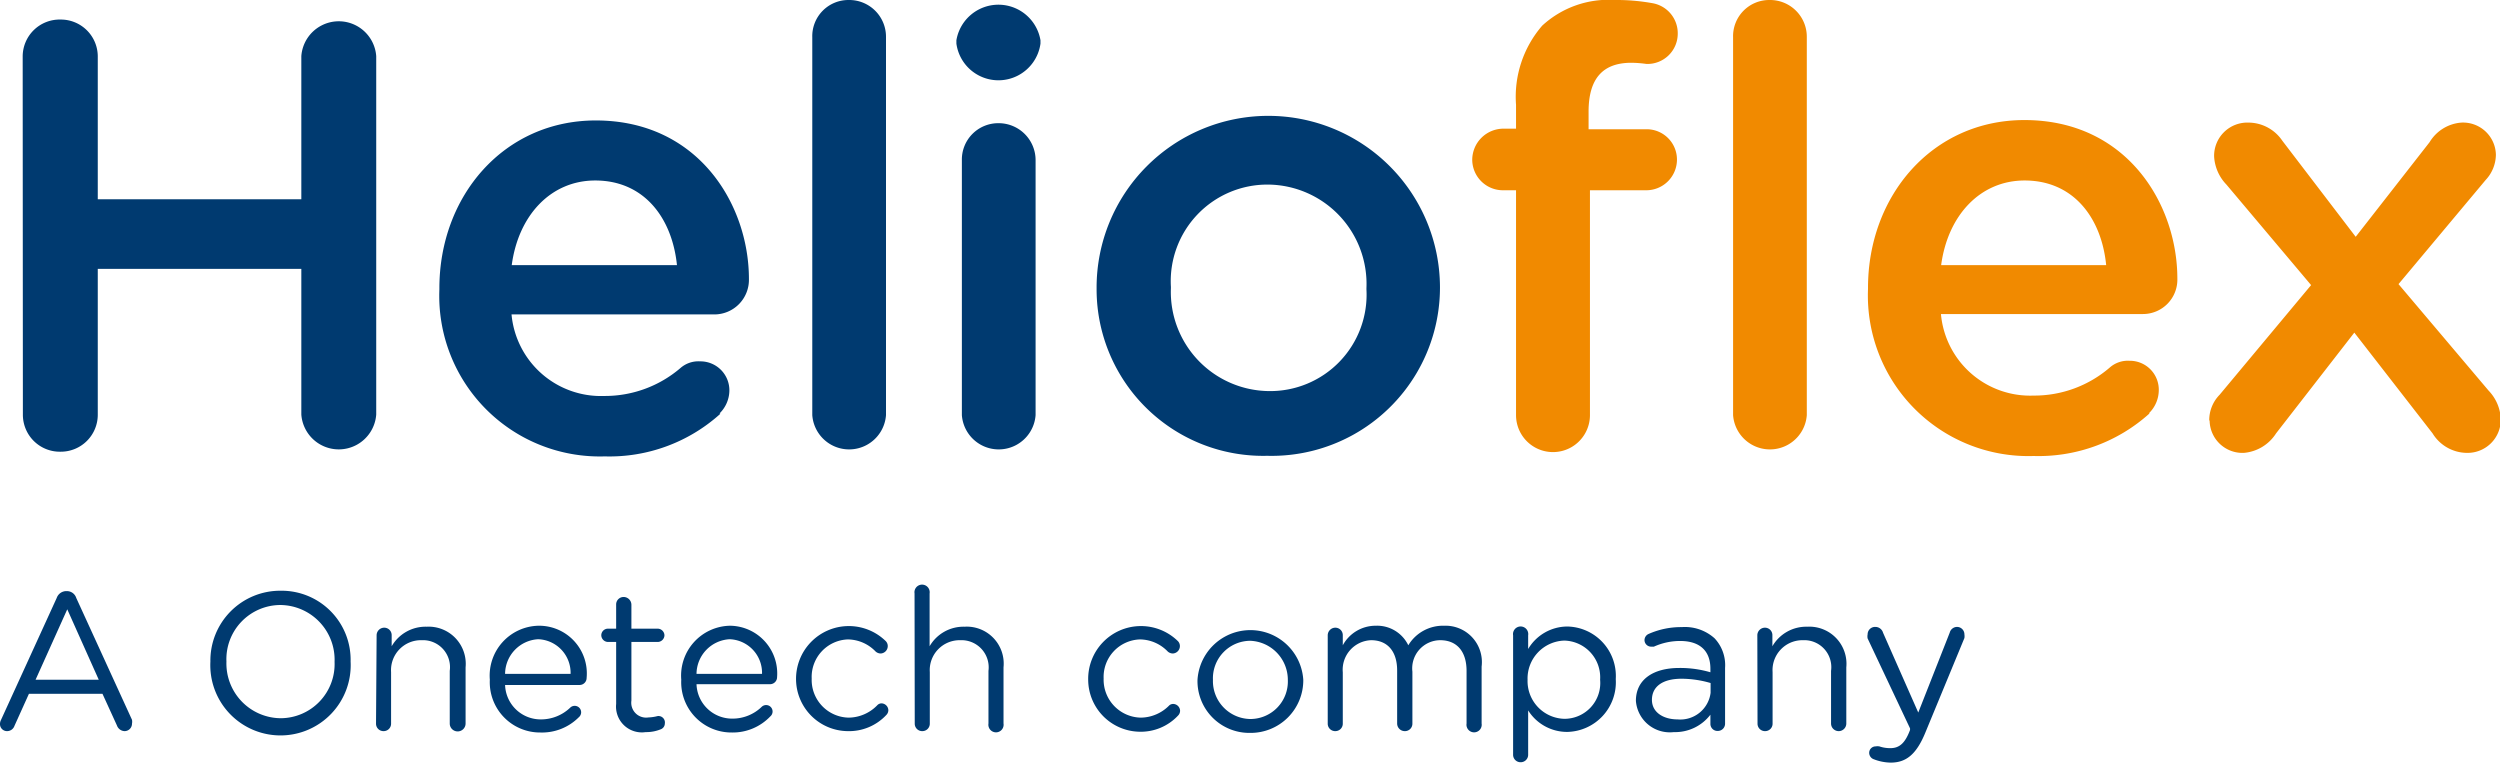
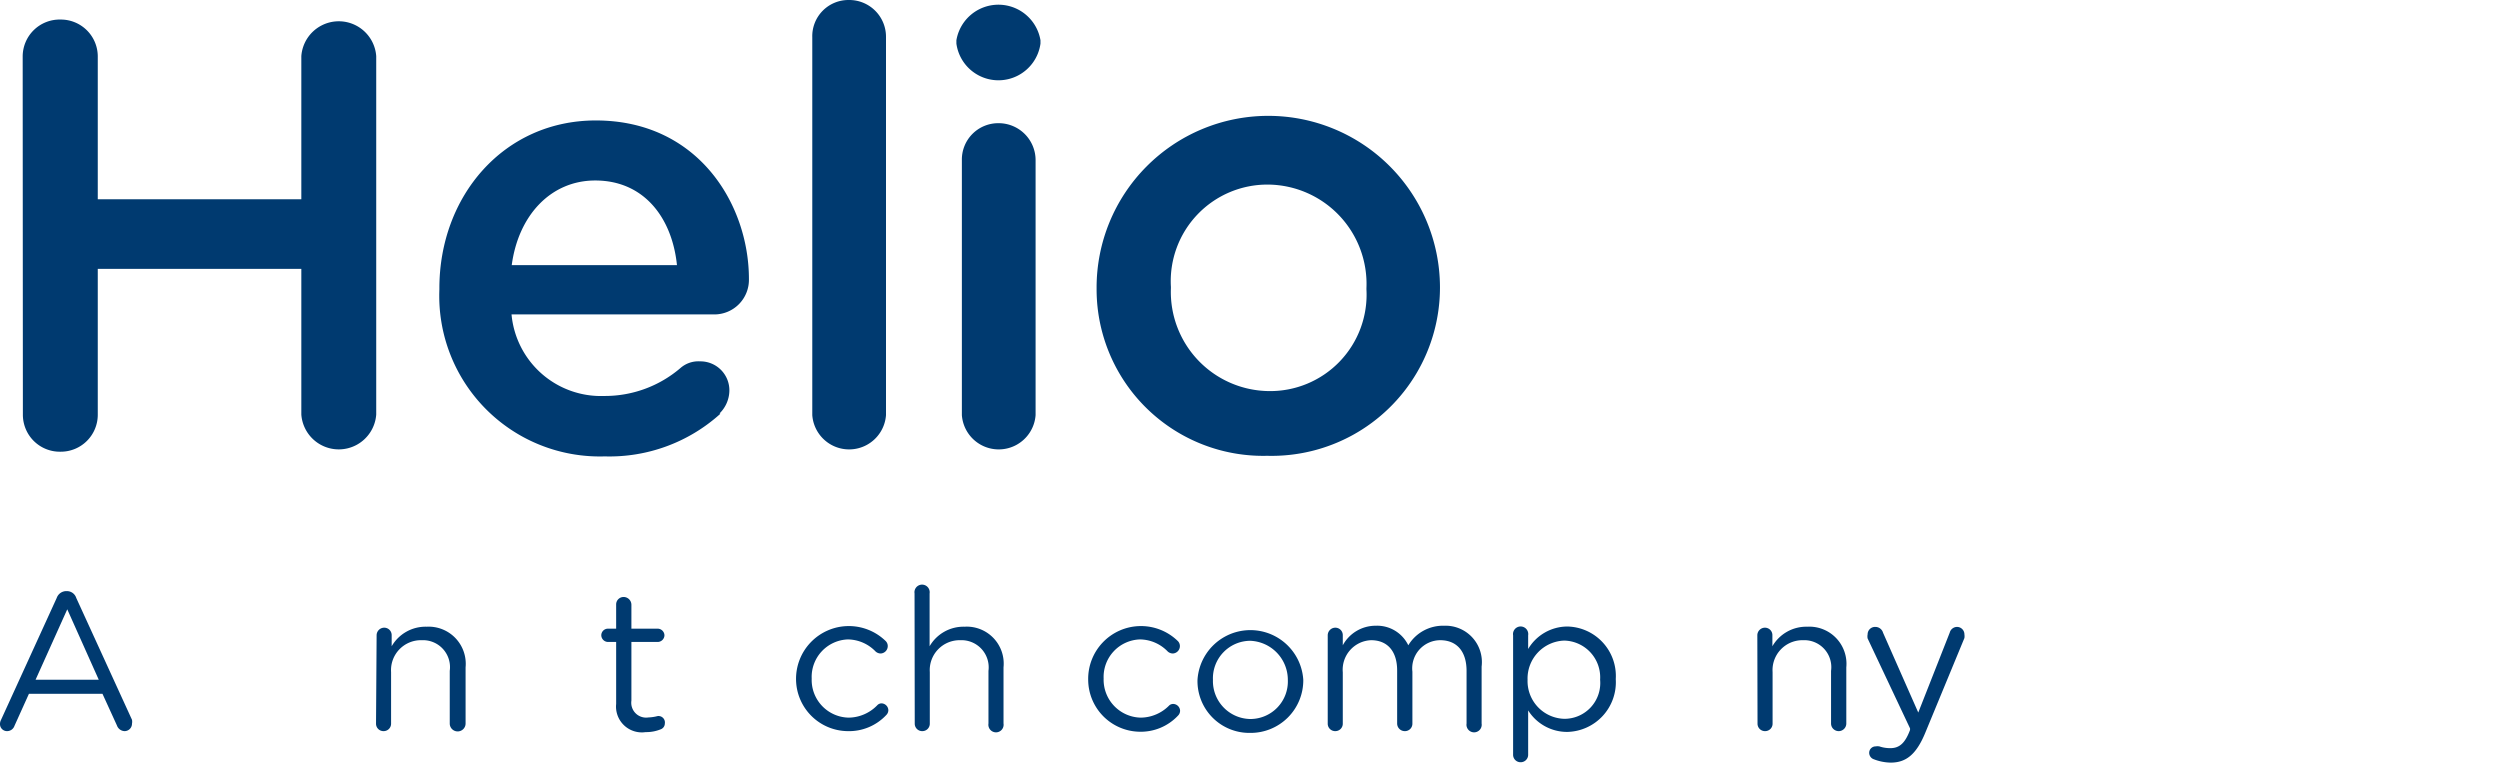
<svg xmlns="http://www.w3.org/2000/svg" viewBox="0 0 127.85 39">
  <defs>
    <style>.cls-1{fill:#003a70;}.cls-2{fill:#f18a00;}</style>
  </defs>
  <title>Fichier 1</title>
  <g id="Calque_2" data-name="Calque 2">
    <g id="Calque_1-2" data-name="Calque 1">
      <path class="cls-1" d="M.05,36.82,2.9,30.58a.52.52,0,0,1,.51-.35h0a.5.5,0,0,1,.49.35l2.85,6.23a.53.53,0,0,1,0,.2.38.38,0,0,1-.38.38.43.43,0,0,1-.39-.29l-.74-1.62H1.48L.74,37.12a.4.4,0,0,1-.38.27A.36.36,0,0,1,0,37,.46.46,0,0,1,.05,36.82Zm5-2.06-1.61-3.6-1.62,3.6Z" />
-       <path class="cls-1" d="M10.76,33.85v0a3.57,3.57,0,0,1,3.6-3.64,3.53,3.53,0,0,1,3.57,3.62v0a3.59,3.59,0,1,1-7.17,0Zm6.35,0v0a2.8,2.8,0,0,0-2.77-2.91,2.77,2.77,0,0,0-2.76,2.89v0a2.8,2.8,0,0,0,2.78,2.9A2.77,2.77,0,0,0,17.11,33.85Z" />
      <path class="cls-1" d="M19.26,32.49a.39.39,0,0,1,.38-.39.38.38,0,0,1,.39.39v.56a2,2,0,0,1,1.78-1,1.9,1.9,0,0,1,2,2.08V37A.39.39,0,0,1,23,37V34.31a1.38,1.38,0,0,0-1.43-1.57A1.53,1.53,0,0,0,20,34.37V37a.38.38,0,0,1-.38.39.38.38,0,0,1-.39-.39Z" />
-       <path class="cls-1" d="M27.64,37.46a2.57,2.57,0,0,1-2.59-2.7v0A2.55,2.55,0,0,1,27.54,32,2.44,2.44,0,0,1,30,34.67a.36.36,0,0,1-.36.36H25.83a1.82,1.82,0,0,0,1.83,1.76,2.16,2.16,0,0,0,1.5-.6.33.33,0,0,1,.56.24.33.33,0,0,1-.12.25A2.65,2.65,0,0,1,27.64,37.46Zm1.54-3a1.72,1.72,0,0,0-1.66-1.77,1.79,1.79,0,0,0-1.69,1.77Z" />
      <path class="cls-1" d="M31.51,36V32.83h-.42a.35.35,0,0,1-.34-.34.34.34,0,0,1,.34-.34h.42V30.92a.38.38,0,0,1,.39-.39.4.4,0,0,1,.39.39v1.23h1.34a.35.35,0,0,1,.35.34.35.35,0,0,1-.35.34H32.29v3a.76.76,0,0,0,.87.86,2.18,2.18,0,0,0,.47-.07A.33.33,0,0,1,34,37a.32.32,0,0,1-.22.3,1.94,1.94,0,0,1-.76.14A1.32,1.32,0,0,1,31.51,36Z" />
-       <path class="cls-1" d="M37.43,37.46a2.57,2.57,0,0,1-2.59-2.7v0A2.55,2.55,0,0,1,37.33,32a2.44,2.44,0,0,1,2.41,2.63.36.36,0,0,1-.36.36H35.62a1.82,1.82,0,0,0,1.83,1.76,2.14,2.14,0,0,0,1.5-.6.33.33,0,0,1,.56.24.33.33,0,0,1-.12.25A2.65,2.65,0,0,1,37.43,37.46Zm1.54-3a1.72,1.72,0,0,0-1.66-1.77,1.79,1.79,0,0,0-1.69,1.77Z" />
      <path class="cls-1" d="M40.71,34.77v0a2.7,2.7,0,0,1,4.57-2,.36.36,0,0,1,.12.27.38.38,0,0,1-.37.38.4.4,0,0,1-.25-.1,2,2,0,0,0-1.42-.62,1.92,1.92,0,0,0-1.85,2v0a1.93,1.93,0,0,0,1.9,2,2.07,2.07,0,0,0,1.45-.63.3.3,0,0,1,.22-.1.36.36,0,0,1,.35.35.35.35,0,0,1-.1.24,2.61,2.61,0,0,1-2,.83A2.67,2.67,0,0,1,40.71,34.77Z" />
      <path class="cls-1" d="M46.77,30.35a.39.39,0,1,1,.77,0v2.7a2,2,0,0,1,1.78-1,1.89,1.89,0,0,1,2,2.08V37a.39.39,0,1,1-.77,0V34.31a1.39,1.39,0,0,0-1.44-1.57,1.53,1.53,0,0,0-1.56,1.63V37a.38.38,0,0,1-.38.39.38.38,0,0,1-.39-.39Z" />
      <path class="cls-1" d="M55.65,34.77v0a2.7,2.7,0,0,1,4.57-2,.36.36,0,0,1,.12.27.38.38,0,0,1-.37.38.4.4,0,0,1-.25-.1,2,2,0,0,0-1.42-.62,1.92,1.92,0,0,0-1.86,2v0a1.94,1.94,0,0,0,1.91,2,2.07,2.07,0,0,0,1.45-.63A.3.3,0,0,1,60,36a.36.36,0,0,1,.35.35.35.35,0,0,1-.1.24,2.61,2.61,0,0,1-2,.83A2.67,2.67,0,0,1,55.65,34.77Z" />
      <path class="cls-1" d="M61.24,34.77v0a2.71,2.71,0,0,1,5.41,0v0a2.69,2.69,0,0,1-2.72,2.71A2.65,2.65,0,0,1,61.24,34.77Zm4.62,0v0a2,2,0,0,0-1.93-2,1.92,1.92,0,0,0-1.9,2v0a1.94,1.94,0,0,0,1.92,2A1.92,1.92,0,0,0,65.86,34.77Z" />
      <path class="cls-1" d="M67.9,32.49a.39.39,0,0,1,.38-.39.38.38,0,0,1,.39.39V33a1.91,1.91,0,0,1,1.68-1,1.77,1.77,0,0,1,1.67,1,2.07,2.07,0,0,1,1.83-1,1.86,1.86,0,0,1,1.92,2.09V37A.39.39,0,1,1,75,37V34.31c0-1-.5-1.57-1.35-1.57a1.44,1.44,0,0,0-1.42,1.61V37a.38.38,0,0,1-.39.39.39.39,0,0,1-.39-.39V34.29c0-1-.51-1.55-1.33-1.55a1.51,1.51,0,0,0-1.45,1.64V37a.38.38,0,0,1-.38.39A.38.38,0,0,1,67.9,37Z" />
      <path class="cls-1" d="M77.38,32.49a.39.39,0,1,1,.77,0v.7a2.34,2.34,0,0,1,2-1.15,2.53,2.53,0,0,1,2.48,2.69v0a2.54,2.54,0,0,1-2.48,2.7,2.35,2.35,0,0,1-2-1.1v2.26a.38.38,0,0,1-.38.39.38.38,0,0,1-.39-.39Zm4.45,2.27v0a1.88,1.88,0,0,0-1.83-2,1.94,1.94,0,0,0-1.88,2v0a1.93,1.93,0,0,0,1.88,2A1.83,1.83,0,0,0,81.83,34.76Z" />
-       <path class="cls-1" d="M83.66,35.84v0c0-1.1.9-1.68,2.22-1.68a5.49,5.49,0,0,1,1.59.22v-.18c0-.94-.57-1.42-1.54-1.42a3.24,3.24,0,0,0-1.35.29l-.14,0a.34.34,0,0,1-.34-.33.35.35,0,0,1,.21-.32,4.09,4.09,0,0,1,1.7-.35,2.27,2.27,0,0,1,1.67.57,2,2,0,0,1,.54,1.52V37a.37.37,0,0,1-.37.38.36.36,0,0,1-.38-.36v-.47a2.27,2.27,0,0,1-1.87.89A1.74,1.74,0,0,1,83.66,35.84Zm3.82-.41v-.5A5.39,5.39,0,0,0,86,34.71c-1,0-1.52.42-1.52,1.08v0c0,.65.6,1,1.31,1A1.56,1.56,0,0,0,87.48,35.43Z" />
      <path class="cls-1" d="M89.87,32.49a.39.39,0,0,1,.38-.39.38.38,0,0,1,.39.39v.56a2,2,0,0,1,1.78-1,1.9,1.9,0,0,1,2,2.08V37a.39.39,0,0,1-.78,0V34.31a1.38,1.38,0,0,0-1.43-1.57,1.53,1.53,0,0,0-1.56,1.63V37a.38.38,0,0,1-.38.39.38.38,0,0,1-.39-.39Z" />
      <path class="cls-1" d="M95.83,38.83a.35.35,0,0,1-.24-.33.33.33,0,0,1,.33-.33.58.58,0,0,1,.19,0,1.7,1.7,0,0,0,.57.09c.48,0,.76-.29,1-.93l0-.08-2.17-4.6a.54.54,0,0,1,0-.21.38.38,0,0,1,.39-.38.41.41,0,0,1,.4.3l1.8,4.08,1.61-4.09a.39.39,0,0,1,.37-.29.38.38,0,0,1,.38.38.65.65,0,0,1,0,.19l-2,4.84C98,38.59,97.47,39,96.69,39A2.49,2.49,0,0,1,95.83,38.83Z" />
-       <path class="cls-2" d="M113,21.51a1.68,1.68,0,0,0,1.75,1.65,2.17,2.17,0,0,0,1.65-1l4-5.15,4,5.15a2.08,2.08,0,0,0,1.75,1,1.7,1.7,0,0,0,1.74-1.74,2.23,2.23,0,0,0-.62-1.44l-4.61-5.45,4.46-5.33a1.92,1.92,0,0,0,.52-1.28,1.68,1.68,0,0,0-1.77-1.65,2.08,2.08,0,0,0-1.62,1l-3.78,4.84L116.72,7.2A2.1,2.1,0,0,0,115,6.27,1.7,1.7,0,0,0,113.23,8a2.25,2.25,0,0,0,.63,1.44l4.33,5.14-4.68,5.61a1.86,1.86,0,0,0-.53,1.31m-3.08-.37a1.66,1.66,0,0,0,.5-1.16,1.48,1.48,0,0,0-1.5-1.52,1.4,1.4,0,0,0-1,.34A5.91,5.91,0,0,1,104,20.23a4.58,4.58,0,0,1-4.74-4.17h10.32a1.76,1.76,0,0,0,1.77-1.81c0-3.81-2.58-8.11-7.82-8.11-4.71,0-8,3.87-8,8.58v.06A8.21,8.21,0,0,0,104,23.32a8.47,8.47,0,0,0,5.93-2.18M99.27,13.56c.34-2.55,2-4.33,4.27-4.33,2.49,0,3.93,1.9,4.17,4.33ZM77.53,21.23a1.89,1.89,0,0,0,3.78,0V9.73h2.86a1.57,1.57,0,0,0,1.59-1.56,1.55,1.55,0,0,0-1.59-1.56H81.24v-.9c0-1.72.75-2.5,2.19-2.5a6,6,0,0,1,.77.06,1.55,1.55,0,0,0,1.6-1.55A1.56,1.56,0,0,0,84.49.16,10.33,10.33,0,0,0,82.58,0a5,5,0,0,0-3.71,1.31,5.56,5.56,0,0,0-1.34,4.05V6.58h-.65a1.6,1.6,0,0,0-1.59,1.59,1.57,1.57,0,0,0,1.59,1.56h.65Zm11.1,0a1.89,1.89,0,0,0,3.77,0V1.9A1.88,1.88,0,0,0,90.5,0,1.85,1.85,0,0,0,88.63,1.9Z" />
      <path class="cls-1" d="M64.88,20a5.07,5.07,0,0,1-5-5.26v-.07a4.94,4.94,0,0,1,5-5.23,5.08,5.08,0,0,1,5,5.3v.06a4.93,4.93,0,0,1-5,5.2m-.07,3.31a8.61,8.61,0,0,0,8.83-8.57v-.07a8.78,8.78,0,0,0-17.56.07v.06a8.52,8.52,0,0,0,8.73,8.51M49.19,21.23a1.89,1.89,0,0,0,3.77,0V8.2a1.89,1.89,0,0,0-1.9-1.9,1.86,1.86,0,0,0-1.87,1.9Zm-.28-19a2.17,2.17,0,0,0,4.3,0V2.06a2.18,2.18,0,0,0-4.3,0Zm-7.37,19a1.89,1.89,0,0,0,3.77,0V1.9A1.88,1.88,0,0,0,43.41,0,1.85,1.85,0,0,0,41.54,1.9Zm-4.74-.09A1.66,1.66,0,0,0,37.3,20a1.48,1.48,0,0,0-1.5-1.52,1.39,1.39,0,0,0-1,.34,5.94,5.94,0,0,1-3.9,1.43,4.59,4.59,0,0,1-4.74-4.17H36.52a1.77,1.77,0,0,0,1.78-1.81c0-3.81-2.59-8.11-7.83-8.11-4.71,0-8,3.87-8,8.58v.06a8.21,8.21,0,0,0,8.45,8.54,8.46,8.46,0,0,0,5.92-2.18M26.17,13.56c.34-2.55,2-4.33,4.27-4.33,2.49,0,3.93,1.9,4.18,4.33Zm-25,7.64a1.89,1.89,0,0,0,1.93,1.9A1.89,1.89,0,0,0,5,21.2V13.75H15.41V21.2a1.92,1.92,0,0,0,3.83,0V2.87a1.92,1.92,0,0,0-3.83,0v7.32H5V2.87A1.89,1.89,0,0,0,3.09,1a1.89,1.89,0,0,0-1.93,1.9Z" />
    </g>
  </g>
</svg>